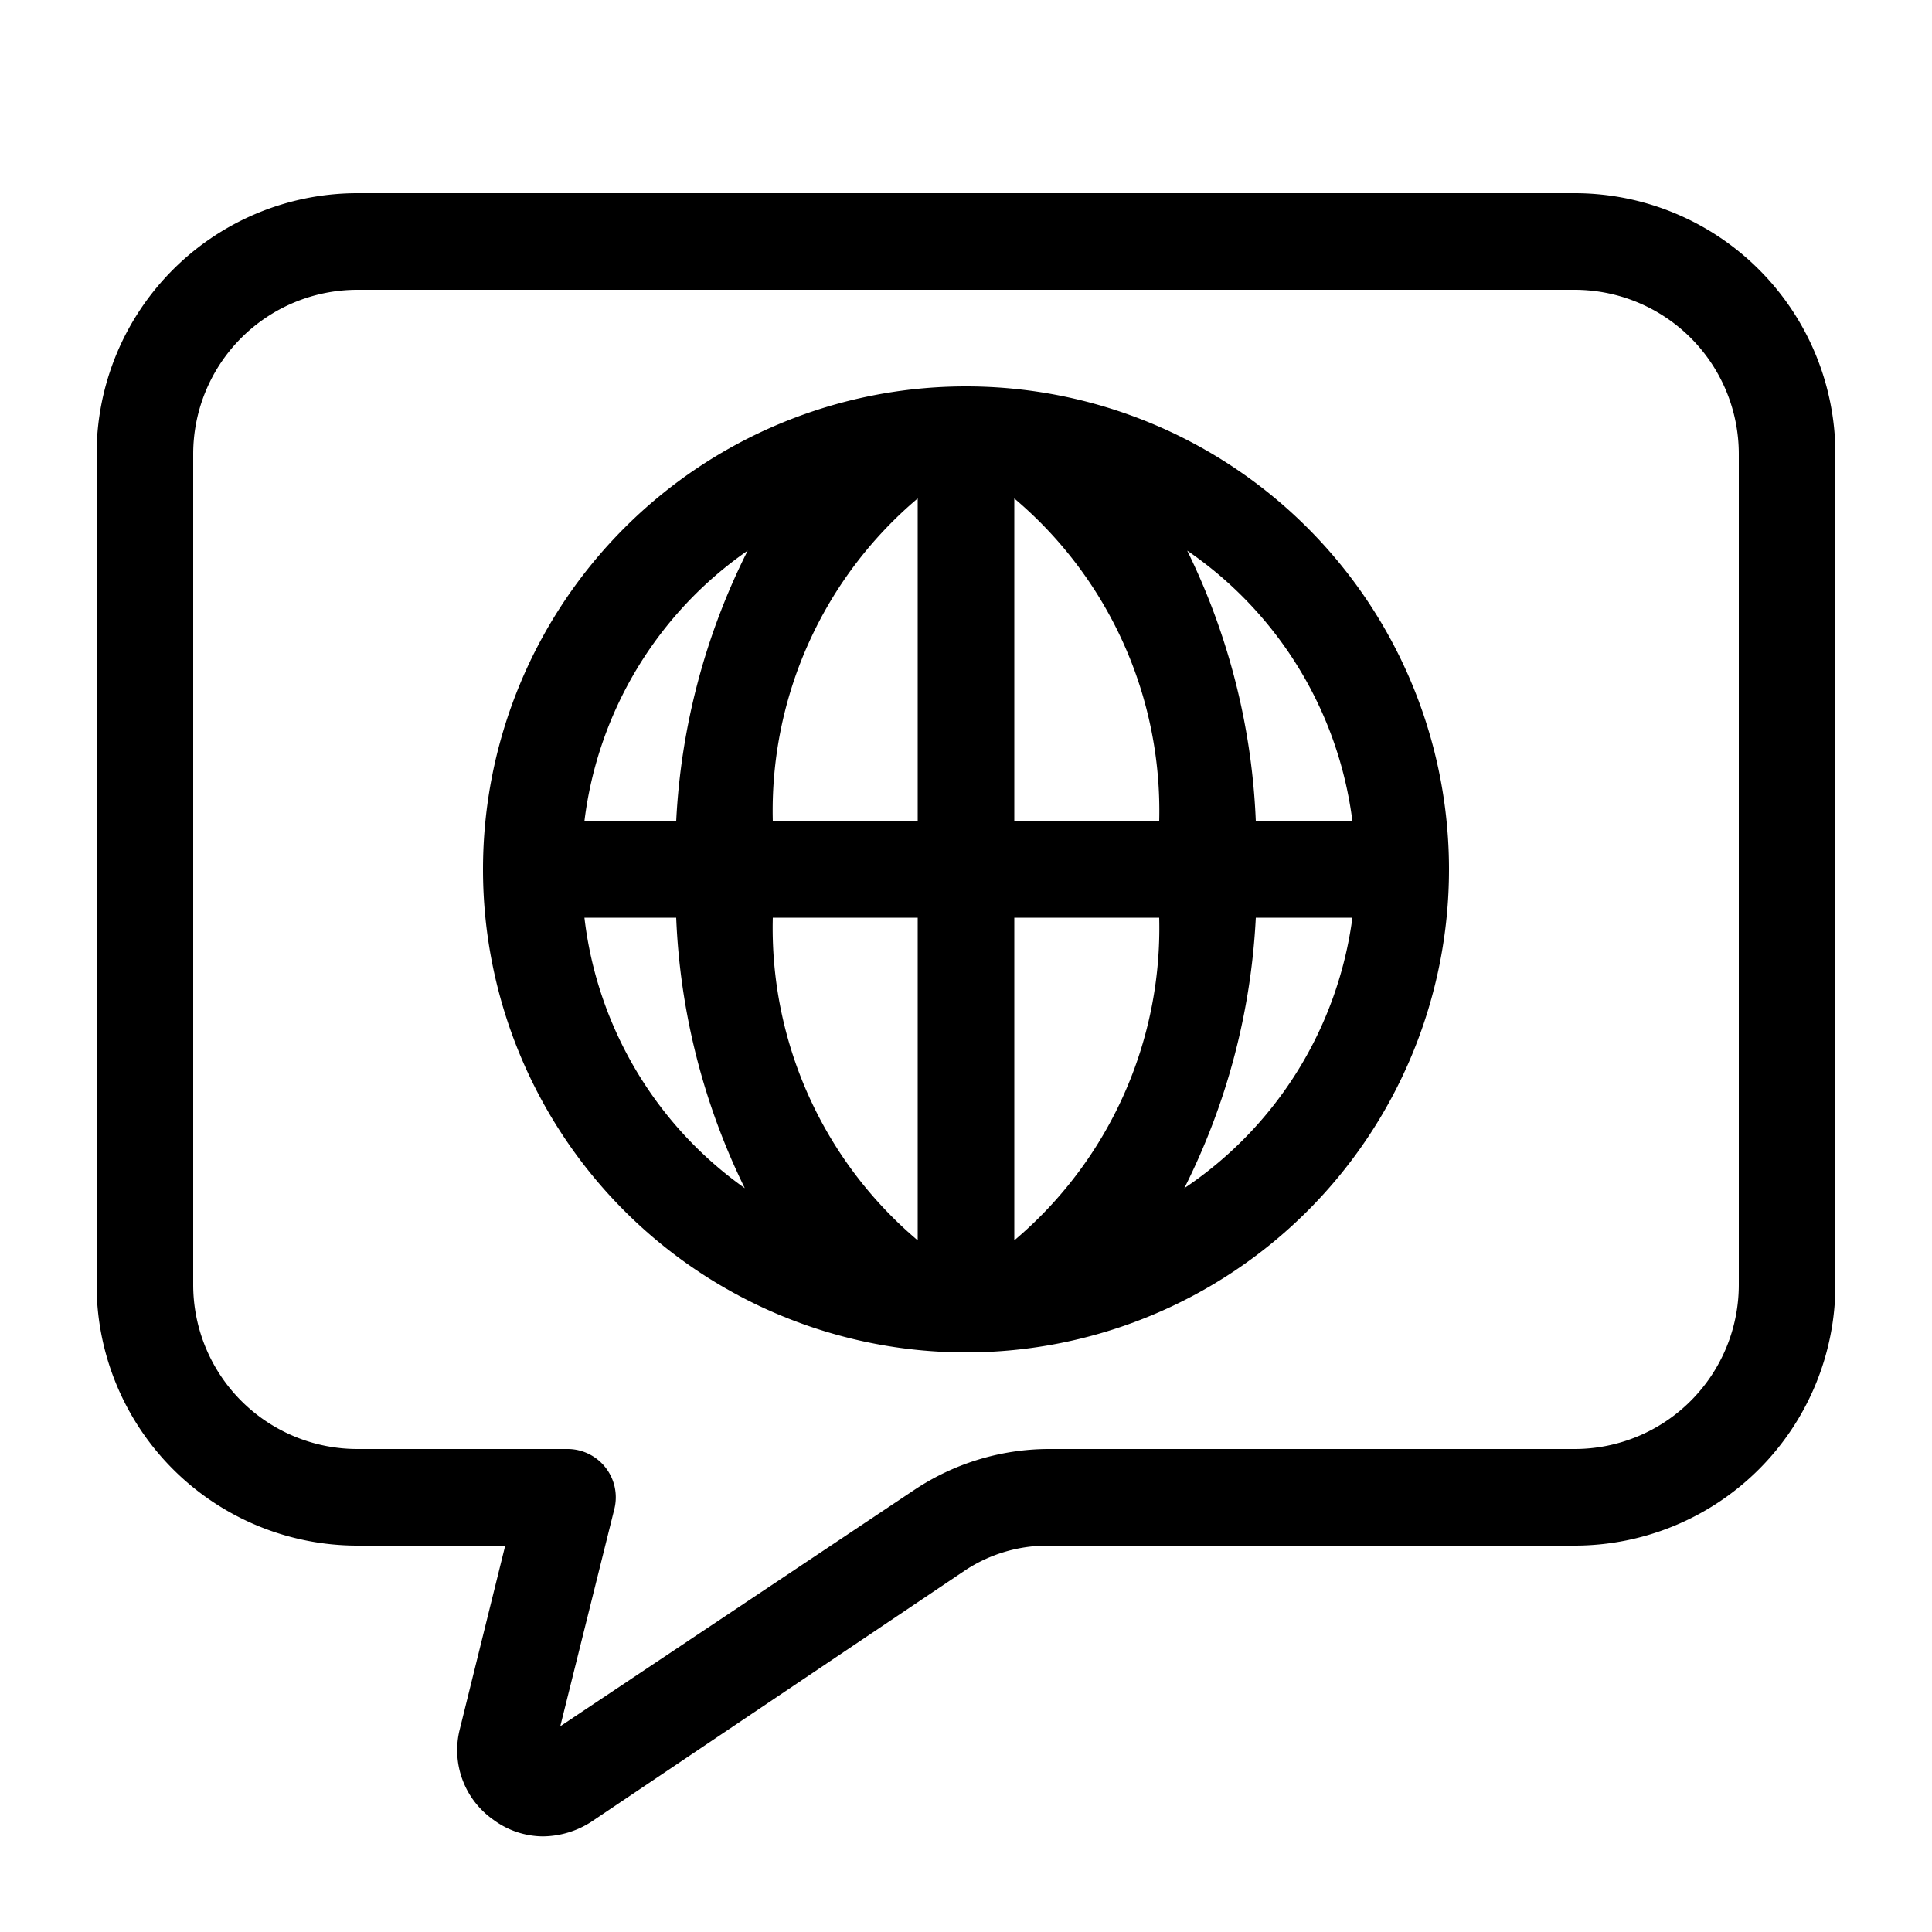
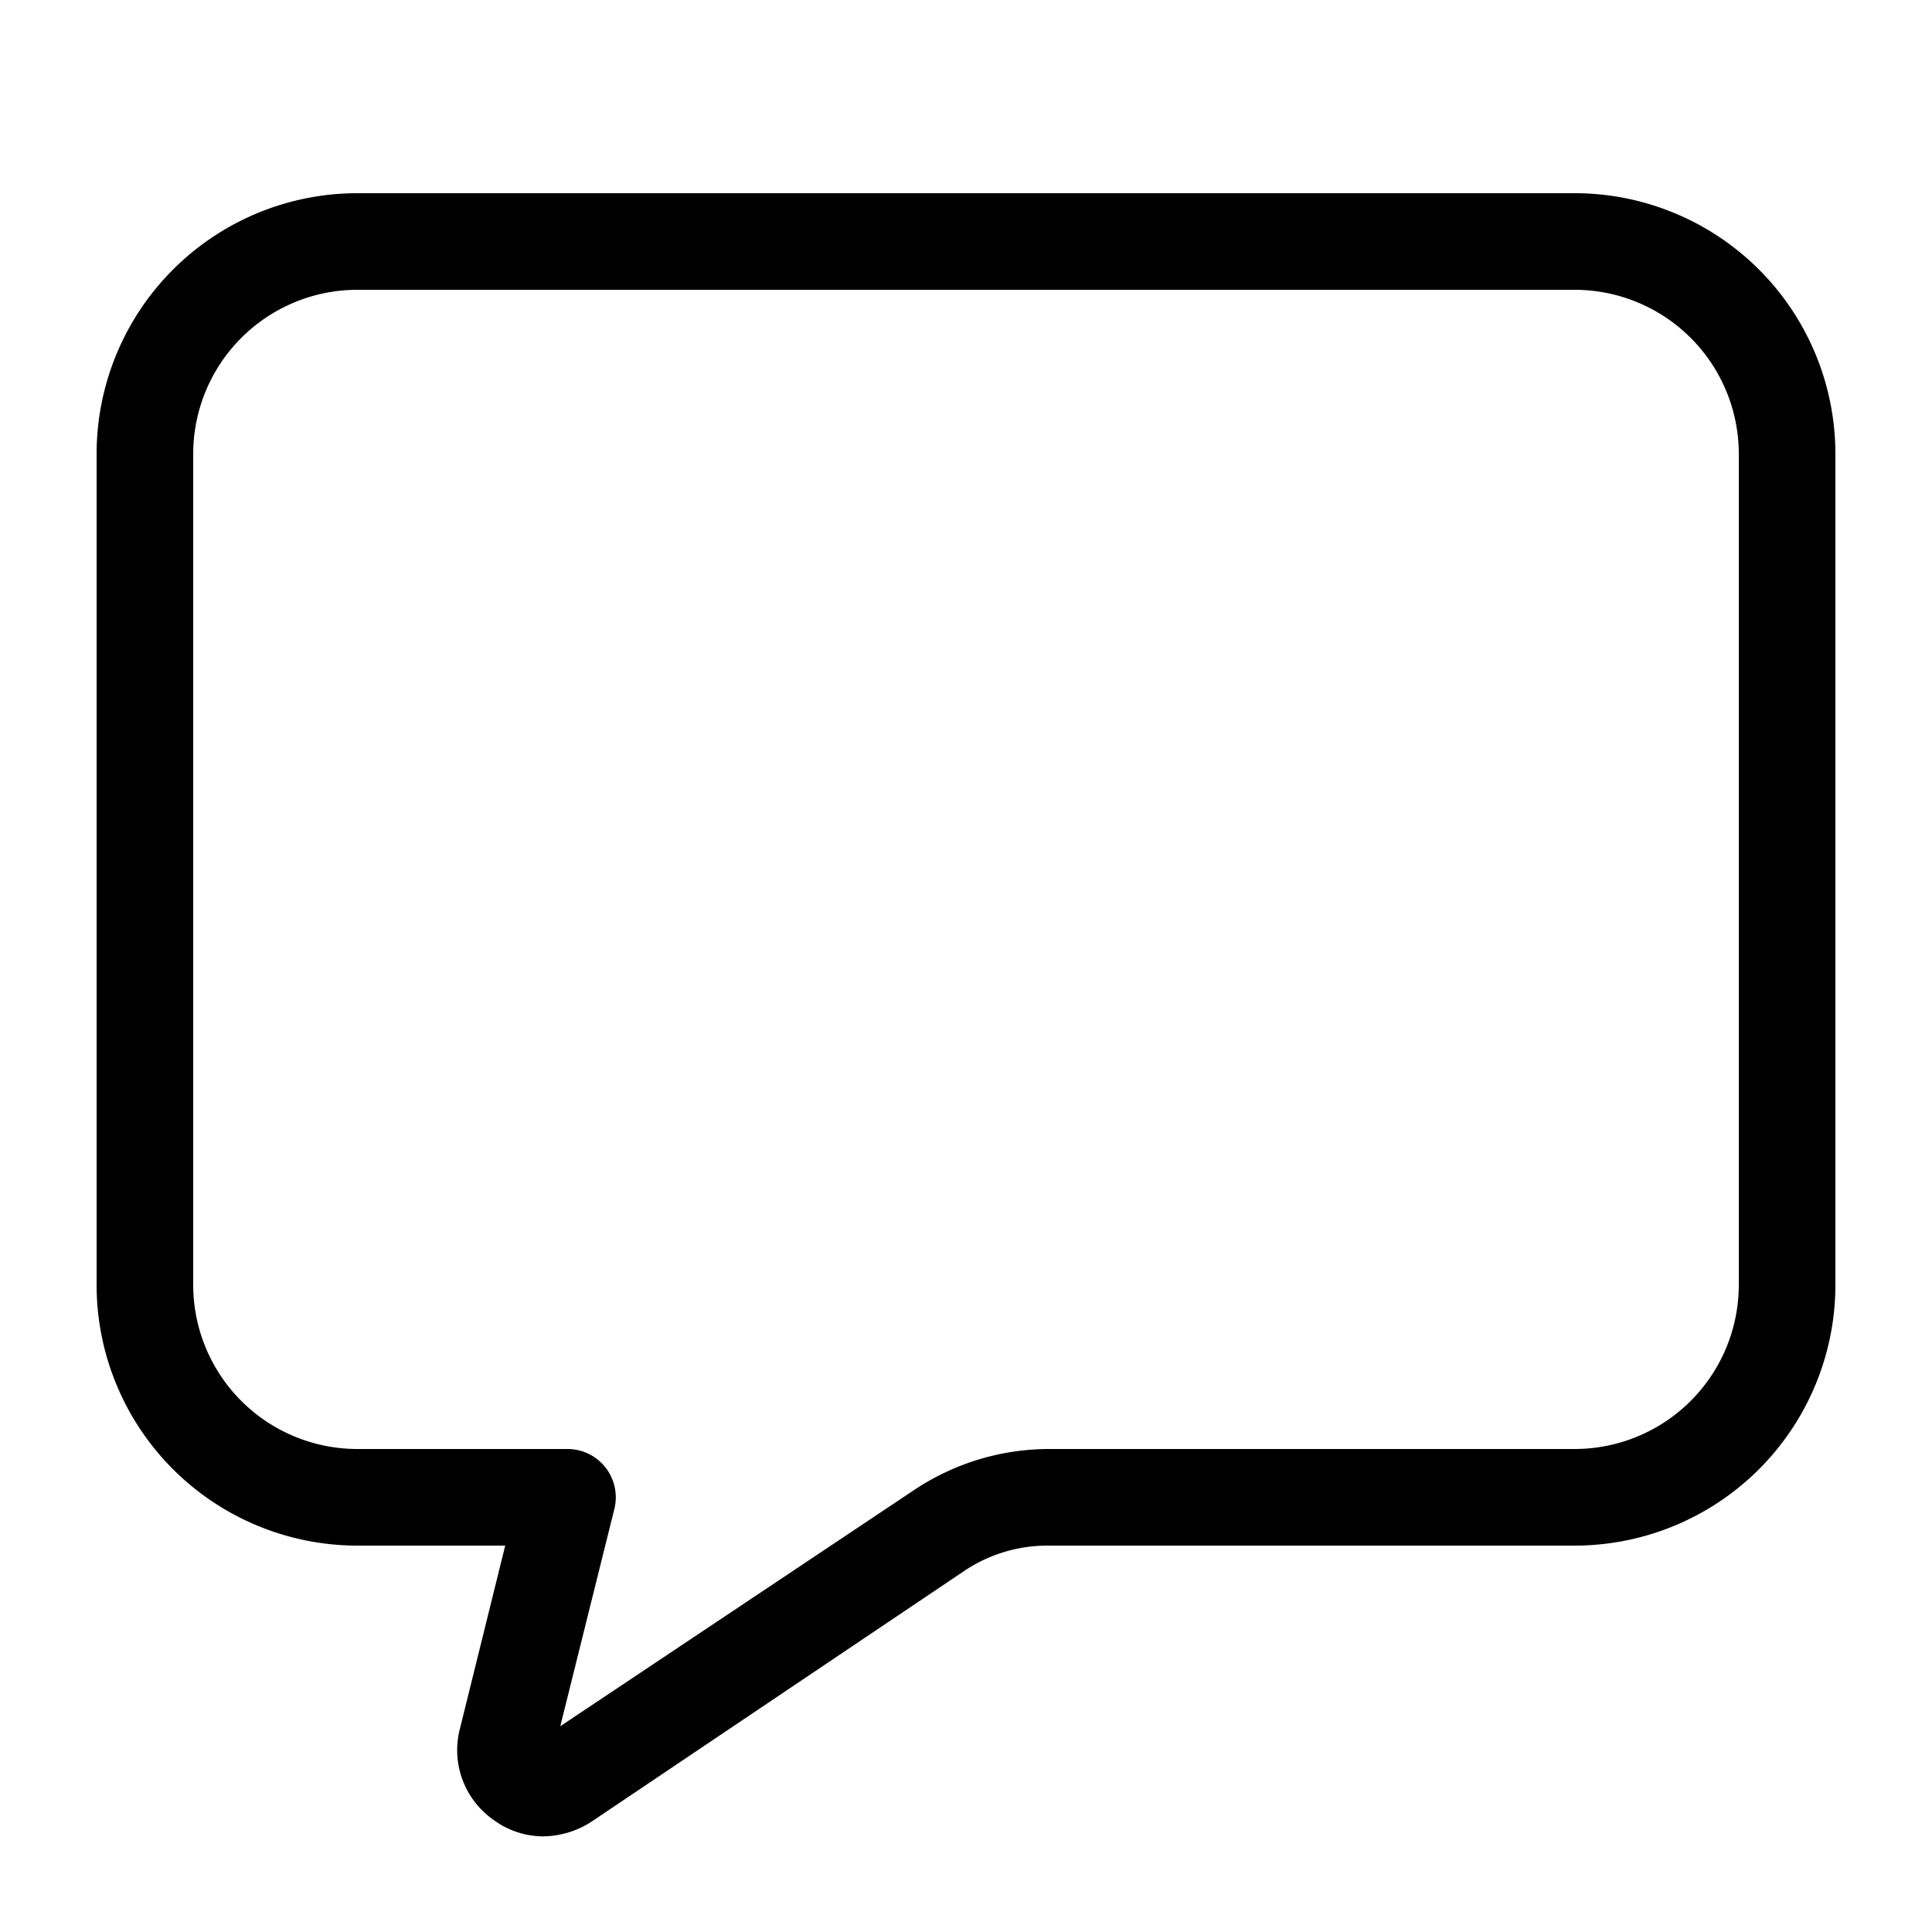
<svg xmlns="http://www.w3.org/2000/svg" viewBox="0 0 20 20">
  <defs>
    <style>.cls-1{fill:none;}</style>
  </defs>
  <title>languageCourse</title>
  <g data-name="Calque 2" id="Calque_2">
    <g data-name="Calque 1" id="Calque_1-2">
      <rect class="cls-1" height="20" width="20" />
      <path d="M16.3,2H3.7A2.7,2.7,0,0,0,1,4.7v8.6A2.7,2.7,0,0,0,3.7,16H5.23l-.47,1.9a.88.88,0,0,0,.35.94.87.87,0,0,0,.51.17.94.94,0,0,0,.5-.15L10,16.25a1.55,1.55,0,0,1,.83-.25H16.3A2.7,2.7,0,0,0,19,13.3V4.7A2.7,2.7,0,0,0,16.3,2ZM18,13.3A1.7,1.7,0,0,1,16.3,15H10.85a2.52,2.52,0,0,0-1.38.42L5.8,17.87l.56-2.25A.5.5,0,0,0,5.88,15H3.7A1.7,1.7,0,0,1,2,13.3V4.7A1.7,1.7,0,0,1,3.7,3H16.3A1.7,1.7,0,0,1,18,4.7Z" />
-       <path d="M10,4a5,5,0,1,0,5,5A5,5,0,0,0,10,4ZM6.05,9.5H7a7,7,0,0,0,.71,2.8A4,4,0,0,1,6.05,9.5Zm1-1h-1A4,4,0,0,1,7.74,5.7,7,7,0,0,0,7,8.5ZM9.5,12.84A4.23,4.23,0,0,1,8,9.5H9.5Zm0-4.34H8A4.23,4.23,0,0,1,9.5,5.16Zm1,4.34V9.5H12A4.23,4.23,0,0,1,10.5,12.84Zm0-4.34V5.16A4.23,4.23,0,0,1,12,8.5Zm1.76,3.8A7,7,0,0,0,13,9.5h1A4,4,0,0,1,12.26,12.3ZM13,8.5a7,7,0,0,0-.71-2.8A4,4,0,0,1,14,8.5Z" />
    </g>
  </g>
</svg>